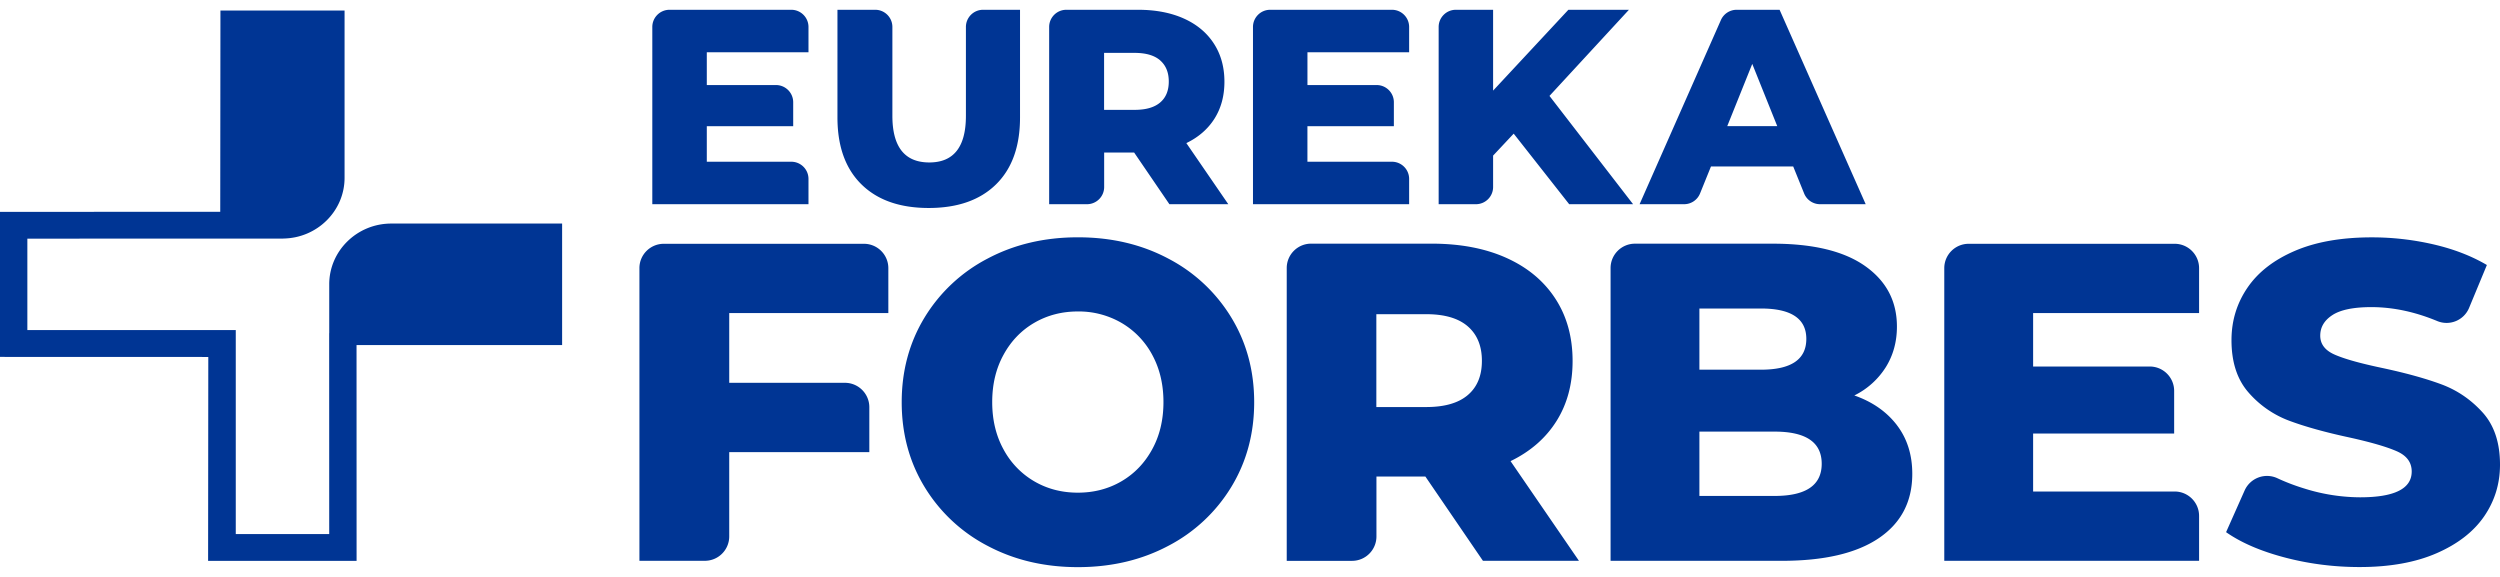
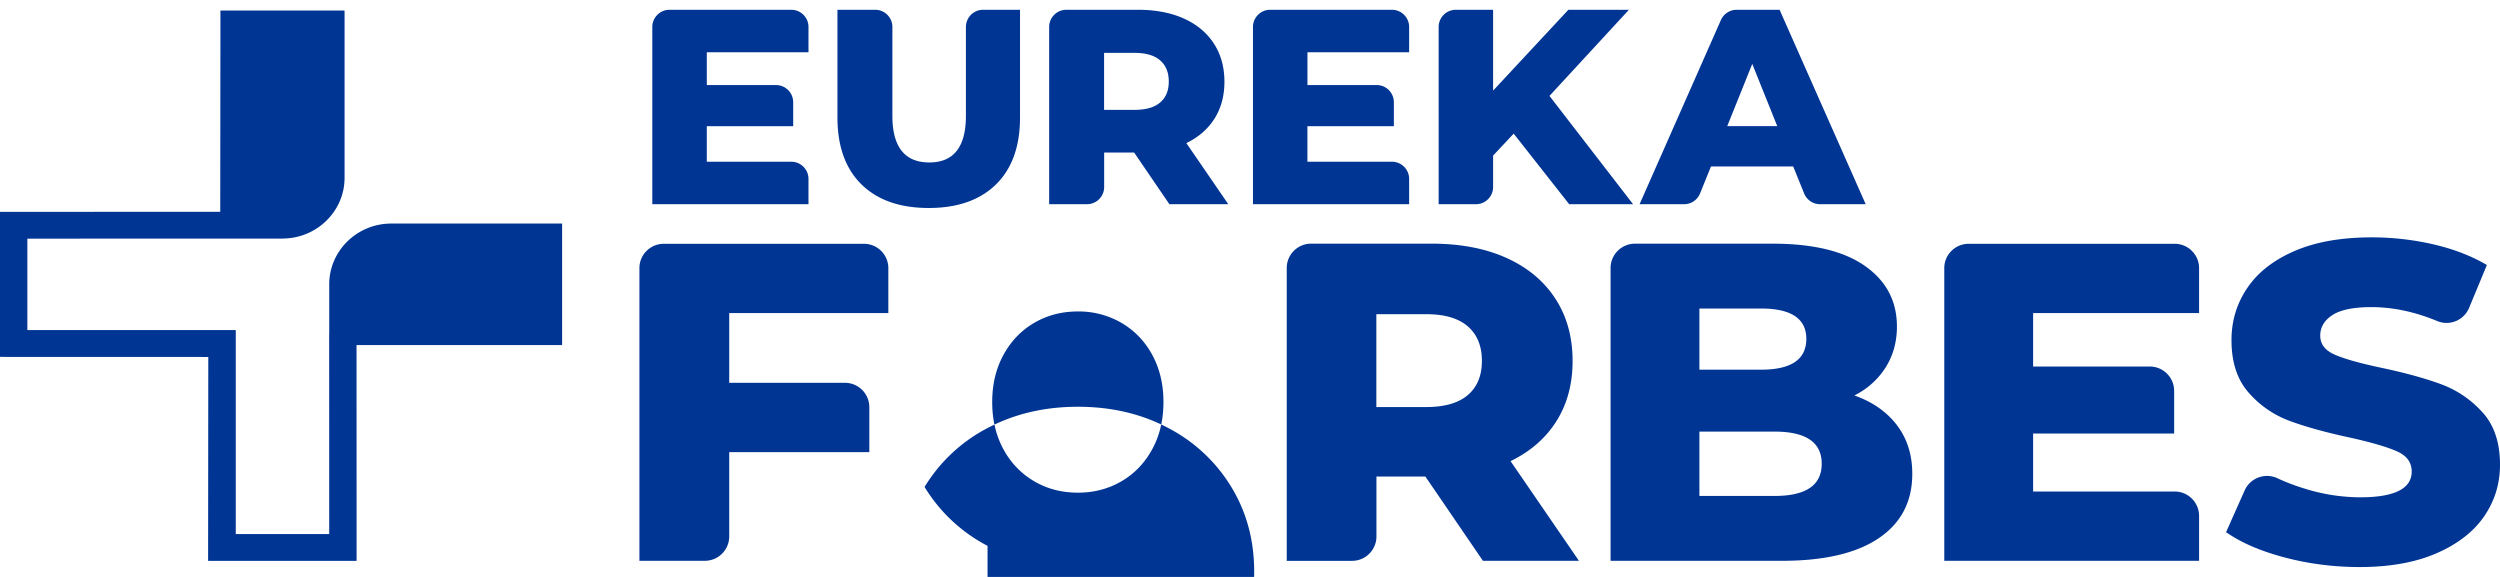
<svg xmlns="http://www.w3.org/2000/svg" width="104" height="24" fill="none">
-   <path fill="#003594" fill-rule="evenodd" d="M33.633 7.442v1.053h-6.497V1.122c0-.394.321-.715.716-.715h5.066c.395 0 .715.32.715.715v1.053h-4.23v1.363h2.878c.395 0 .716.32.716.716v.995h-3.594v1.479h3.515c.395 0 .715.32.715.714ZM58.62 7.442v1.053h-6.496V1.122c0-.394.32-.715.716-.715h5.065c.395 0 .715.32.715.715v1.053h-4.23v1.363h2.879c.395 0 .716.32.716.716v.995h-3.596v1.479h3.516c.395 0 .715.32.715.714ZM35.837 7.67c-.666-.654-.999-1.582-.999-2.783V.407h1.572c.394 0 .713.32.713.715v3.696c0 1.293.513 1.94 1.536 1.94 1.016 0 1.523-.647 1.523-1.94V1.122c0-.395.32-.715.714-.715h1.537v4.48c0 1.201-.333 2.129-.998 2.783-.666.654-1.6.982-2.8.982-1.2 0-2.133-.328-2.798-.982ZM48.264 2.512c-.239-.208-.593-.312-1.063-.312H45.93V4.57H47.2c.47 0 .824-.102 1.063-.307.239-.203.358-.494.358-.872 0-.377-.12-.67-.358-.878ZM47.18 6.346h-1.247V7.78c0 .395-.32.715-.715.715h-1.573V1.122c0-.395.32-.715.714-.715h2.983c.732 0 1.367.122 1.906.364.54.243.956.59 1.248 1.04.293.45.44.98.44 1.589 0 .585-.137 1.095-.41 1.53-.274.436-.666.777-1.174 1.023l1.745 2.542h-2.45l-1.467-2.15ZM62.969 5.56l-.856.913v1.308c0 .394-.32.714-.715.714h-1.55V1.122c0-.394.32-.715.715-.715h1.55V3.77L65.244.407h2.519L64.458 3.99l3.479 4.506h-2.658L62.97 5.56ZM73.933 5.246l-1.039-2.588-1.04 2.588h2.08Zm.663 1.678h-3.419l-.455 1.124a.716.716 0 0 1-.663.447h-1.852L71.59.834a.716.716 0 0 1 .654-.427h1.787l3.582 8.088h-1.898a.715.715 0 0 1-.663-.447l-.455-1.124ZM23.384 9.3h-7.106c-1.424 0-2.582 1.133-2.582 2.527v2.033h-.003l.002 8.356H9.808V13.73h-8.67V9.928l8.024-.003h2.617v-.002c1.411-.015 2.555-1.142 2.555-2.526V.439H9.17L9.162 8.81 0 8.814v6.033l8.665.003-.008 8.481h6.177l-.002-8.976h8.552V9.299ZM30.336 13.024v2.901h4.813c.56 0 1.015.454 1.015 1.014v1.869h-5.828v3.507c0 .56-.454 1.014-1.015 1.014H26.6V11.153c0-.558.454-1.011 1.013-1.011h8.327c.56 0 1.015.454 1.015 1.014v1.868h-6.62ZM46.647 20.025c.54-.314.968-.757 1.282-1.33.314-.57.471-1.227.471-1.969 0-.74-.157-1.397-.47-1.97a3.39 3.39 0 0 0-1.283-1.328 3.537 3.537 0 0 0-1.809-.471c-.666 0-1.269.157-1.81.471-.54.314-.967.757-1.28 1.329-.315.572-.472 1.228-.472 1.97 0 .74.157 1.397.471 1.969a3.383 3.383 0 0 0 1.282 1.329c.54.314 1.143.47 1.81.47.665 0 1.268-.156 1.808-.47Zm-5.565 2.682a6.654 6.654 0 0 1-2.62-2.45c-.634-1.043-.951-2.218-.951-3.525 0-1.306.317-2.481.951-3.524a6.659 6.659 0 0 1 2.62-2.45c1.112-.59 2.365-.886 3.76-.886 1.395 0 2.648.295 3.76.886a6.658 6.658 0 0 1 2.62 2.45c.635 1.043.952 2.217.952 3.524s-.317 2.482-.952 3.525a6.653 6.653 0 0 1-2.62 2.45c-1.111.59-2.365.886-3.76.886-1.395 0-2.648-.296-3.76-.886ZM61.062 13.578c-.39-.339-.967-.508-1.734-.508h-2.072v3.863h2.072c.767 0 1.345-.166 1.734-.5.39-.332.585-.806.585-1.422 0-.616-.195-1.093-.585-1.433Zm-1.767 6.247H57.26v2.491c0 .56-.454 1.015-1.014 1.015h-2.718V11.15c0-.56.455-1.014 1.015-1.014h5.017c1.193 0 2.229.198 3.109.594.879.396 1.558.961 2.035 1.696.478.735.716 1.6.716 2.592 0 .955-.223 1.787-.669 2.497-.446.71-1.083 1.266-1.912 1.668l2.845 4.146H61.69l-2.394-3.505ZM75.783 19.293c0-.892-.653-1.338-1.96-1.338h-3.128v2.676h3.128c1.307 0 1.96-.446 1.96-1.338Zm-5.088-6.459v2.545h2.563c1.256 0 1.885-.427 1.885-1.282 0-.841-.629-1.263-1.885-1.263h-2.563Zm8.216 4.852c.427.559.64 1.234.64 2.026 0 1.156-.465 2.048-1.394 2.676-.93.629-2.274.942-4.034.942H67V11.152c0-.56.454-1.015 1.015-1.015h5.732c1.684 0 2.966.311 3.845.933.88.622 1.32 1.46 1.32 2.516 0 .629-.154 1.191-.462 1.687a3.229 3.229 0 0 1-1.31 1.178c.754.264 1.344.676 1.772 1.235ZM91.482 21.46v1.869h-10.6V11.156c0-.56.455-1.014 1.015-1.014h8.57c.56 0 1.015.454 1.015 1.014v1.868h-6.904v2.223h4.85c.562 0 1.017.454 1.017 1.014v1.774h-5.867v2.412h5.888c.56 0 1.016.454 1.016 1.014ZM95.053 23.193c-1.005-.264-1.82-.615-2.448-1.055l.774-1.74a1.02 1.02 0 0 1 1.37-.499c.353.164.73.308 1.133.43a7.813 7.813 0 0 0 2.298.359c1.432 0 2.147-.358 2.147-1.074 0-.377-.204-.656-.612-.838-.409-.182-1.064-.374-1.969-.575-.992-.213-1.82-.442-2.486-.688a4.18 4.18 0 0 1-1.714-1.177c-.478-.54-.716-1.268-.716-2.185 0-.804.22-1.529.66-2.176.439-.647 1.095-1.159 1.968-1.535.872-.377 1.943-.566 3.212-.566.867 0 1.72.098 2.562.292.841.195 1.581.48 2.222.858l-.741 1.786c-.215.516-.806.76-1.323.546-.934-.387-1.848-.58-2.74-.58-.74 0-1.28.11-1.62.33-.338.219-.508.505-.508.857 0 .351.2.615.603.79.402.177 1.048.358 1.94.547 1.004.214 1.836.443 2.496.688.659.245 1.23.634 1.714 1.168.483.534.725 1.259.725 2.175 0 .792-.22 1.508-.659 2.148-.44.64-1.099 1.152-1.978 1.535s-1.946.575-3.202.575c-1.067 0-2.103-.132-3.108-.396Z" clip-rule="evenodd" />
+   <path fill="#003594" fill-rule="evenodd" d="M33.633 7.442v1.053h-6.497V1.122c0-.394.321-.715.716-.715h5.066c.395 0 .715.32.715.715v1.053h-4.23v1.363h2.878c.395 0 .716.32.716.716v.995h-3.594v1.479h3.515c.395 0 .715.32.715.714ZM58.62 7.442v1.053h-6.496V1.122c0-.394.32-.715.716-.715h5.065c.395 0 .715.32.715.715v1.053h-4.23v1.363h2.879c.395 0 .716.32.716.716v.995h-3.596v1.479h3.516c.395 0 .715.32.715.714ZM35.837 7.67c-.666-.654-.999-1.582-.999-2.783V.407h1.572c.394 0 .713.32.713.715v3.696c0 1.293.513 1.94 1.536 1.94 1.016 0 1.523-.647 1.523-1.94V1.122c0-.395.32-.715.714-.715h1.537v4.48c0 1.201-.333 2.129-.998 2.783-.666.654-1.6.982-2.8.982-1.2 0-2.133-.328-2.798-.982ZM48.264 2.512c-.239-.208-.593-.312-1.063-.312H45.93V4.57H47.2c.47 0 .824-.102 1.063-.307.239-.203.358-.494.358-.872 0-.377-.12-.67-.358-.878ZM47.18 6.346h-1.247V7.78c0 .395-.32.715-.715.715h-1.573V1.122c0-.395.32-.715.714-.715h2.983c.732 0 1.367.122 1.906.364.54.243.956.59 1.248 1.04.293.45.44.98.44 1.589 0 .585-.137 1.095-.41 1.53-.274.436-.666.777-1.174 1.023l1.745 2.542h-2.45l-1.467-2.15ZM62.969 5.56l-.856.913v1.308c0 .394-.32.714-.715.714h-1.55V1.122c0-.394.32-.715.715-.715h1.55V3.77L65.244.407h2.519L64.458 3.99l3.479 4.506h-2.658L62.97 5.56ZM73.933 5.246l-1.039-2.588-1.04 2.588h2.08Zm.663 1.678h-3.419l-.455 1.124a.716.716 0 0 1-.663.447h-1.852L71.59.834a.716.716 0 0 1 .654-.427h1.787l3.582 8.088h-1.898a.715.715 0 0 1-.663-.447l-.455-1.124ZM23.384 9.3h-7.106c-1.424 0-2.582 1.133-2.582 2.527v2.033h-.003l.002 8.356H9.808V13.73h-8.67V9.928l8.024-.003h2.617v-.002c1.411-.015 2.555-1.142 2.555-2.526V.439H9.17L9.162 8.81 0 8.814v6.033l8.665.003-.008 8.481h6.177l-.002-8.976h8.552V9.299ZM30.336 13.024v2.901h4.813c.56 0 1.015.454 1.015 1.014v1.869h-5.828v3.507c0 .56-.454 1.014-1.015 1.014H26.6V11.153c0-.558.454-1.011 1.013-1.011h8.327c.56 0 1.015.454 1.015 1.014v1.868h-6.62ZM46.647 20.025c.54-.314.968-.757 1.282-1.33.314-.57.471-1.227.471-1.969 0-.74-.157-1.397-.47-1.97a3.39 3.39 0 0 0-1.283-1.328 3.537 3.537 0 0 0-1.809-.471c-.666 0-1.269.157-1.81.471-.54.314-.967.757-1.28 1.329-.315.572-.472 1.228-.472 1.97 0 .74.157 1.397.471 1.969a3.383 3.383 0 0 0 1.282 1.329c.54.314 1.143.47 1.81.47.665 0 1.268-.156 1.808-.47Zm-5.565 2.682a6.654 6.654 0 0 1-2.62-2.45a6.659 6.659 0 0 1 2.62-2.45c1.112-.59 2.365-.886 3.76-.886 1.395 0 2.648.295 3.76.886a6.658 6.658 0 0 1 2.62 2.45c.635 1.043.952 2.217.952 3.524s-.317 2.482-.952 3.525a6.653 6.653 0 0 1-2.62 2.45c-1.111.59-2.365.886-3.76.886-1.395 0-2.648-.296-3.76-.886ZM61.062 13.578c-.39-.339-.967-.508-1.734-.508h-2.072v3.863h2.072c.767 0 1.345-.166 1.734-.5.39-.332.585-.806.585-1.422 0-.616-.195-1.093-.585-1.433Zm-1.767 6.247H57.26v2.491c0 .56-.454 1.015-1.014 1.015h-2.718V11.15c0-.56.455-1.014 1.015-1.014h5.017c1.193 0 2.229.198 3.109.594.879.396 1.558.961 2.035 1.696.478.735.716 1.6.716 2.592 0 .955-.223 1.787-.669 2.497-.446.71-1.083 1.266-1.912 1.668l2.845 4.146H61.69l-2.394-3.505ZM75.783 19.293c0-.892-.653-1.338-1.96-1.338h-3.128v2.676h3.128c1.307 0 1.96-.446 1.96-1.338Zm-5.088-6.459v2.545h2.563c1.256 0 1.885-.427 1.885-1.282 0-.841-.629-1.263-1.885-1.263h-2.563Zm8.216 4.852c.427.559.64 1.234.64 2.026 0 1.156-.465 2.048-1.394 2.676-.93.629-2.274.942-4.034.942H67V11.152c0-.56.454-1.015 1.015-1.015h5.732c1.684 0 2.966.311 3.845.933.88.622 1.32 1.46 1.32 2.516 0 .629-.154 1.191-.462 1.687a3.229 3.229 0 0 1-1.31 1.178c.754.264 1.344.676 1.772 1.235ZM91.482 21.46v1.869h-10.6V11.156c0-.56.455-1.014 1.015-1.014h8.57c.56 0 1.015.454 1.015 1.014v1.868h-6.904v2.223h4.85c.562 0 1.017.454 1.017 1.014v1.774h-5.867v2.412h5.888c.56 0 1.016.454 1.016 1.014ZM95.053 23.193c-1.005-.264-1.82-.615-2.448-1.055l.774-1.74a1.02 1.02 0 0 1 1.37-.499c.353.164.73.308 1.133.43a7.813 7.813 0 0 0 2.298.359c1.432 0 2.147-.358 2.147-1.074 0-.377-.204-.656-.612-.838-.409-.182-1.064-.374-1.969-.575-.992-.213-1.82-.442-2.486-.688a4.18 4.18 0 0 1-1.714-1.177c-.478-.54-.716-1.268-.716-2.185 0-.804.22-1.529.66-2.176.439-.647 1.095-1.159 1.968-1.535.872-.377 1.943-.566 3.212-.566.867 0 1.72.098 2.562.292.841.195 1.581.48 2.222.858l-.741 1.786c-.215.516-.806.76-1.323.546-.934-.387-1.848-.58-2.74-.58-.74 0-1.28.11-1.62.33-.338.219-.508.505-.508.857 0 .351.2.615.603.79.402.177 1.048.358 1.94.547 1.004.214 1.836.443 2.496.688.659.245 1.23.634 1.714 1.168.483.534.725 1.259.725 2.175 0 .792-.22 1.508-.659 2.148-.44.64-1.099 1.152-1.978 1.535s-1.946.575-3.202.575c-1.067 0-2.103-.132-3.108-.396Z" clip-rule="evenodd" />
</svg>